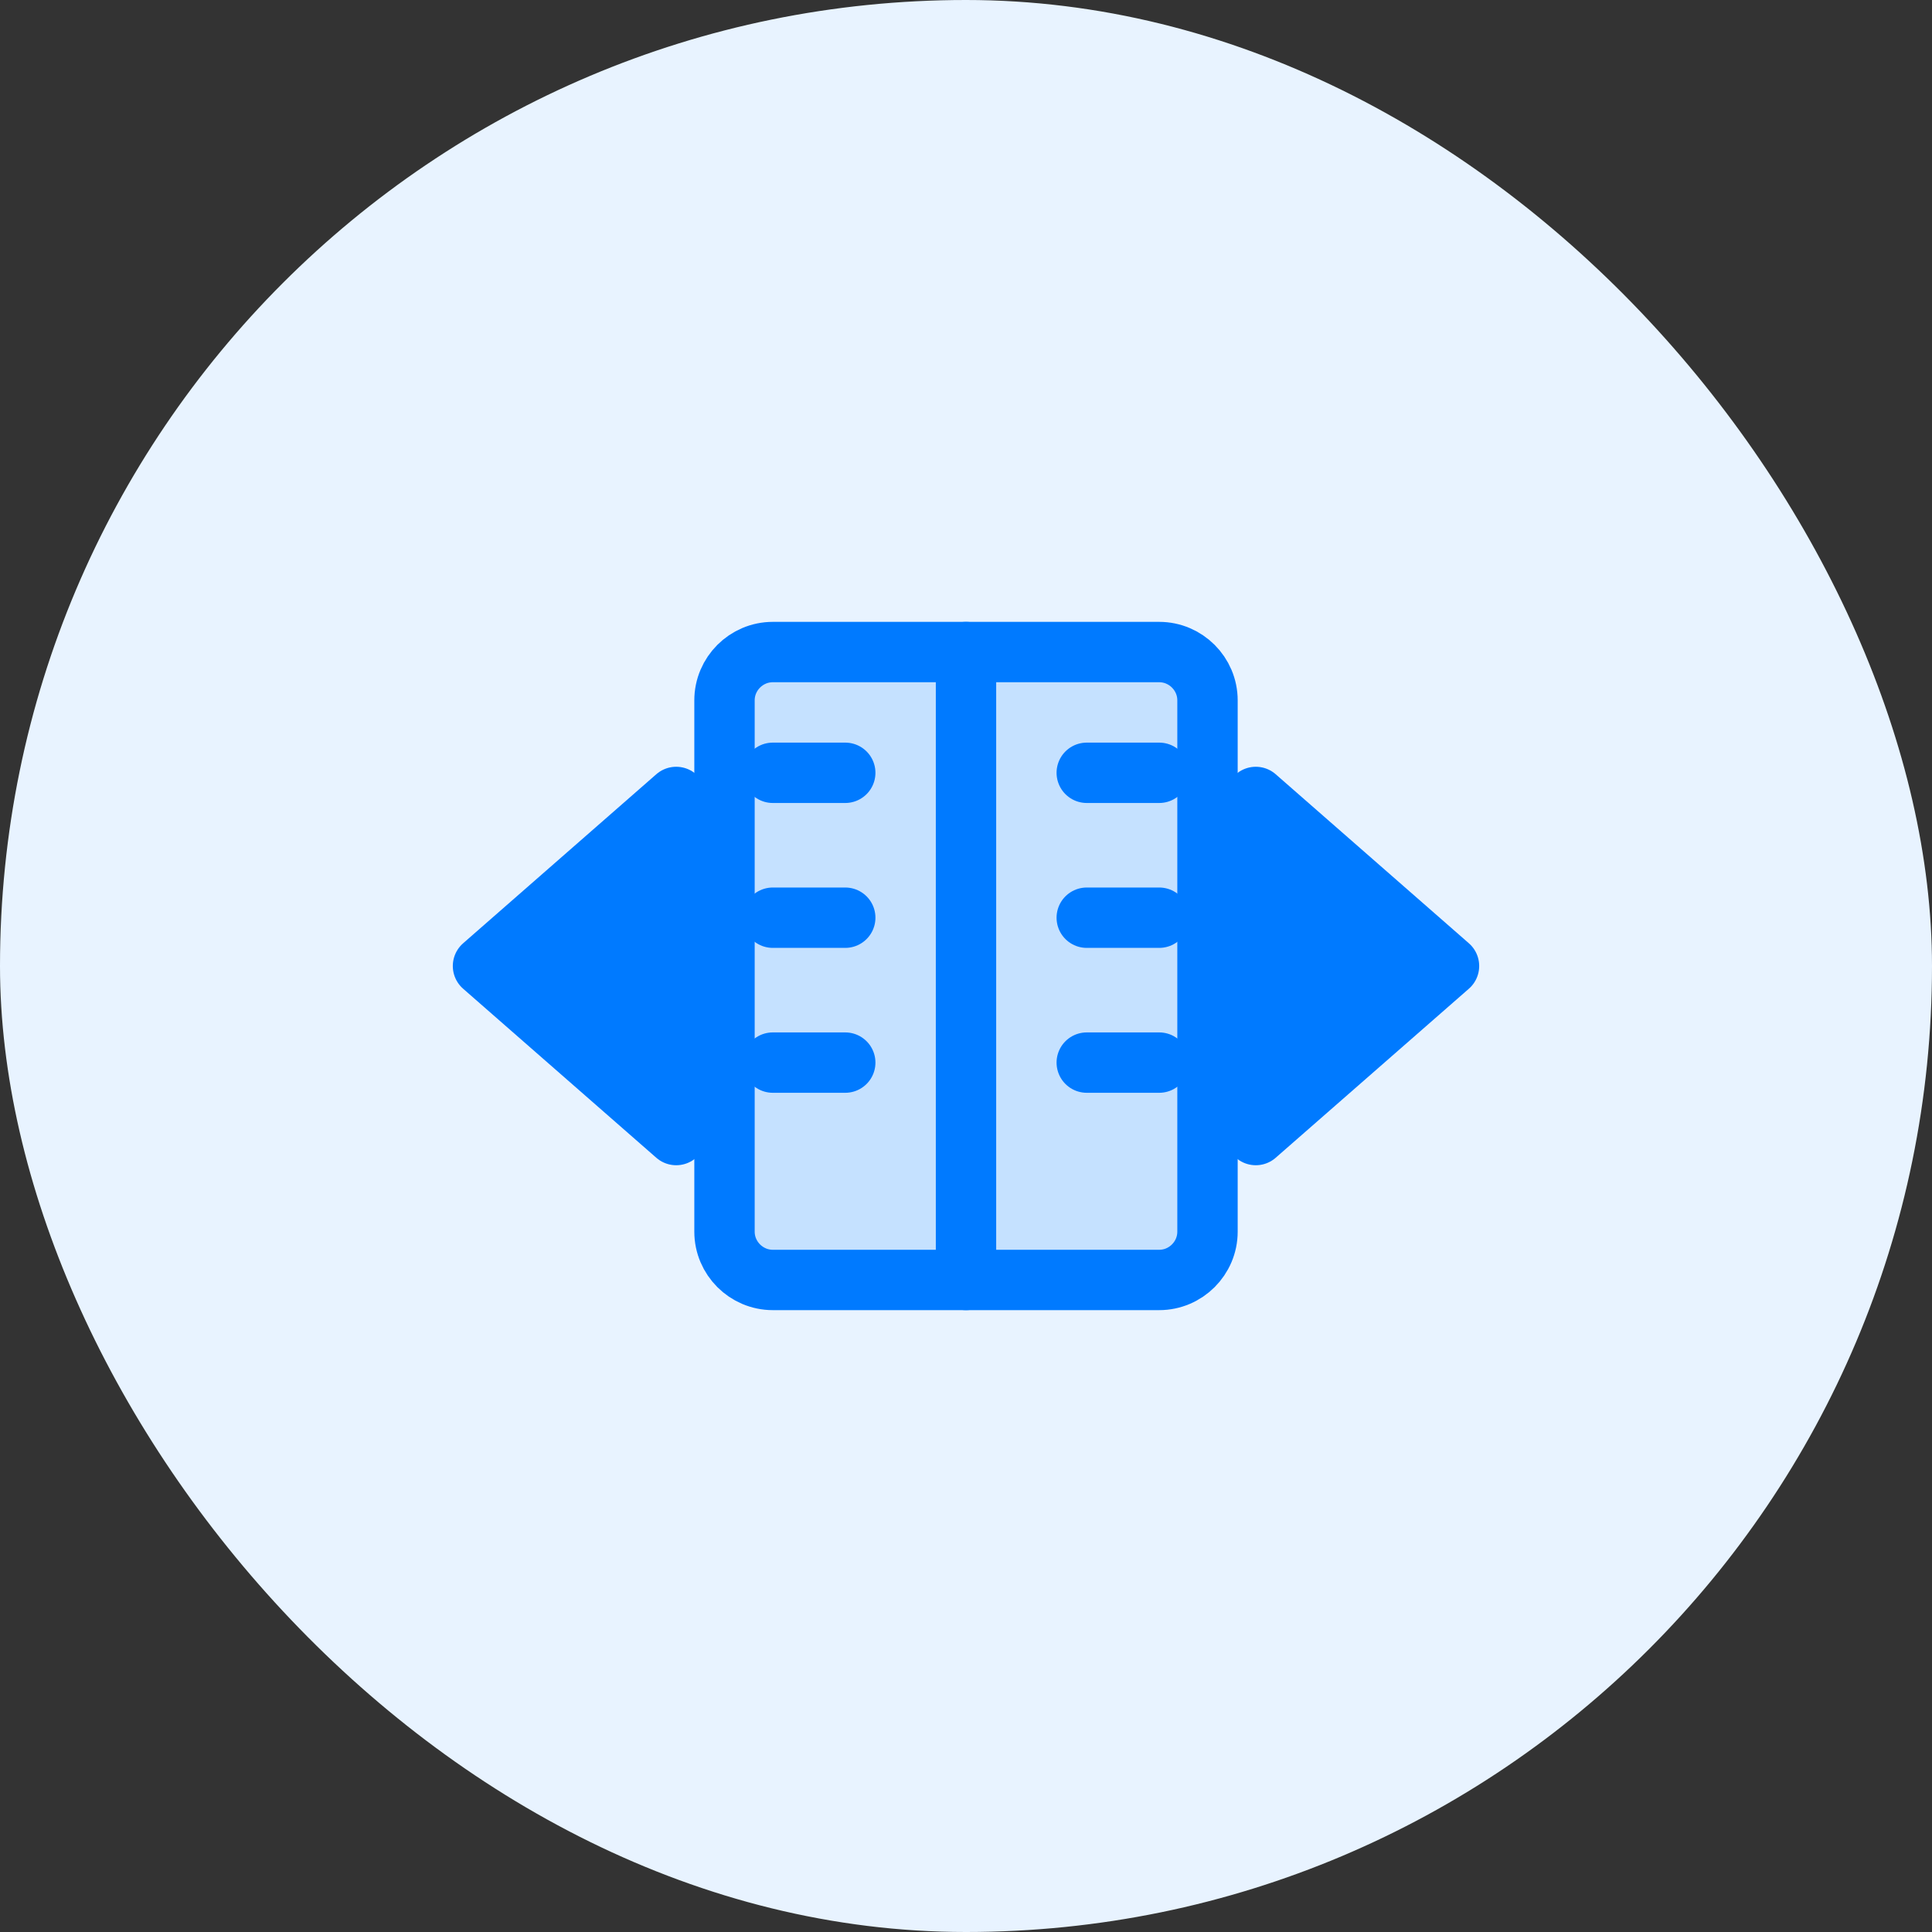
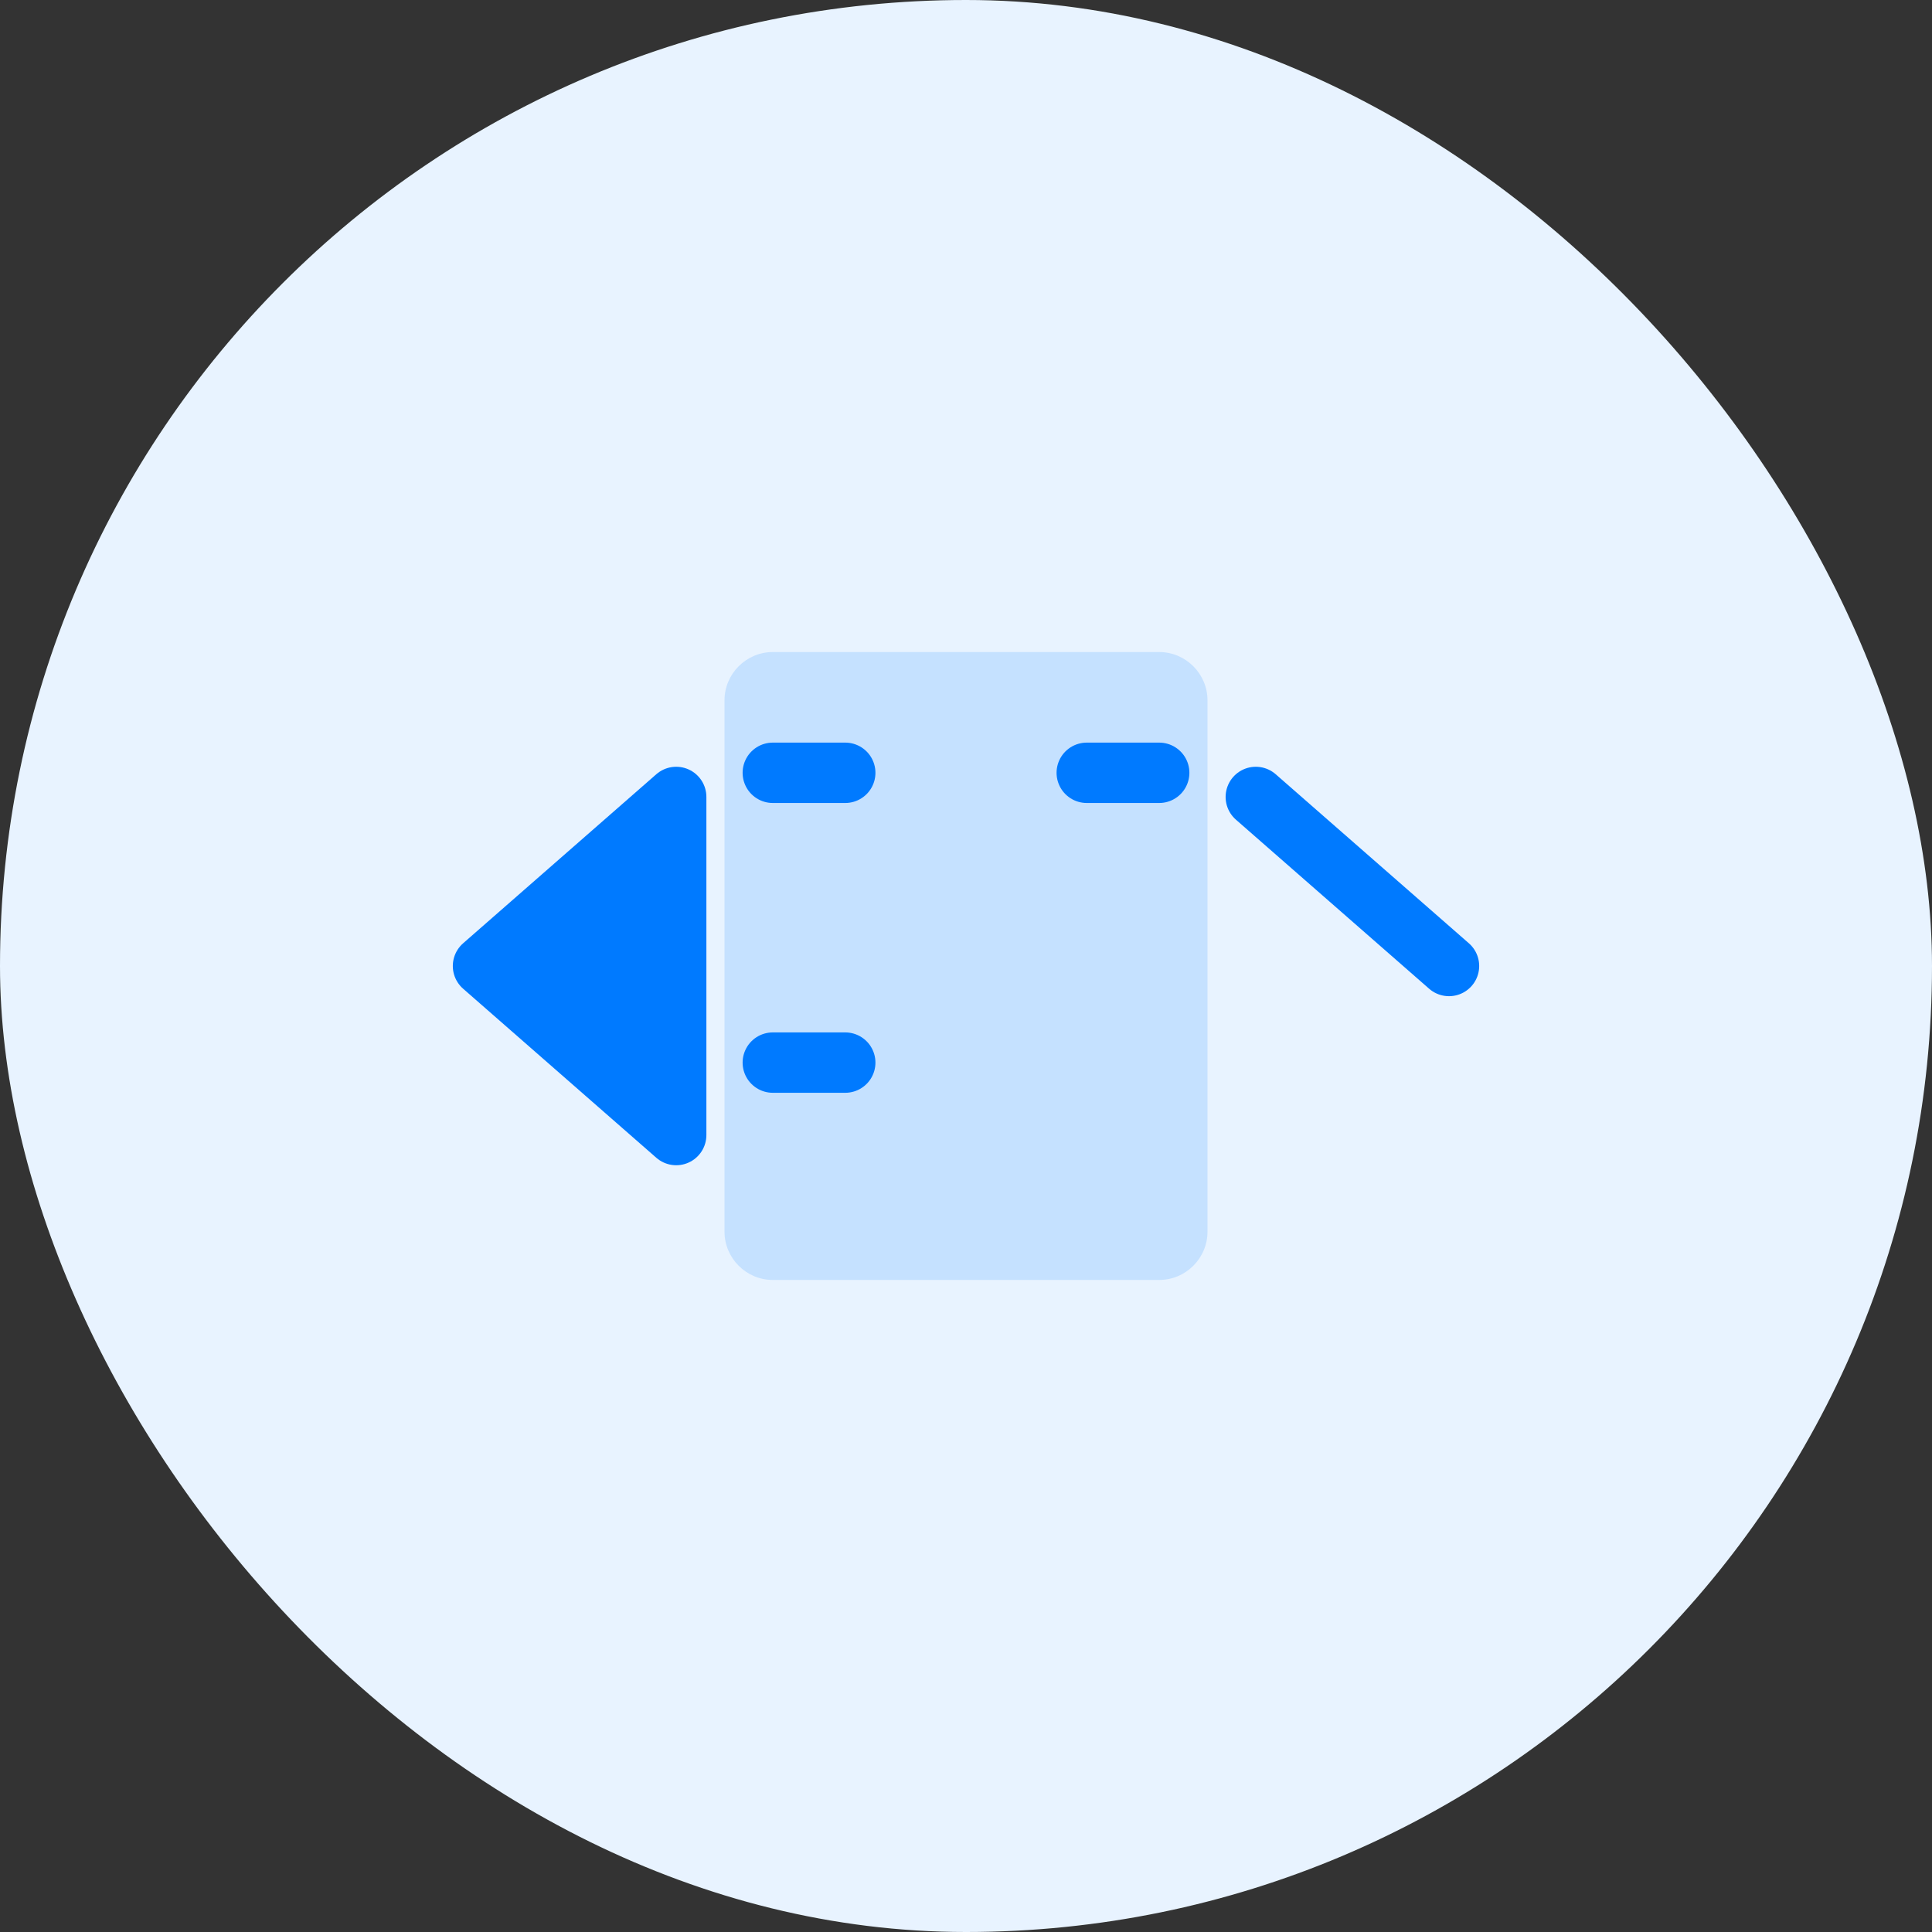
<svg xmlns="http://www.w3.org/2000/svg" width="80" height="80" viewBox="0 0 80 80" fill="none">
  <rect x="0" y="0" width="80" height="80" fill="#333333" stroke="none" />
  <rect width="80" height="80" rx="40" fill="#E8F3FF" />
  <path d="M48 27H32C30.9 27 30 27.9 30 29V51C30 52.1 30.9 53 32 53H48C49.1 53 50 52.1 50 51V29C50 27.9 49.1 27 48 27Z" fill="#007AFF" fill-opacity="0.15" />
-   <path d="M48 27H32C30.9 27 30 27.9 30 29V51C30 52.1 30.9 53 32 53H48C49.1 53 50 52.1 50 51V29C50 27.9 49.1 27 48 27Z" stroke="#007AFF" stroke-width="2.5" stroke-linecap="round" stroke-linejoin="round" />
-   <path d="M40 53V27" stroke="#007AFF" stroke-width="2.5" stroke-linecap="round" stroke-linejoin="round" />
  <path d="M35 32H32" stroke="#007AFF" stroke-width="2.5" stroke-linecap="round" stroke-linejoin="round" />
-   <path d="M35 38H32" stroke="#007AFF" stroke-width="2.5" stroke-linecap="round" stroke-linejoin="round" />
  <path d="M35 44H32" stroke="#007AFF" stroke-width="2.5" stroke-linecap="round" stroke-linejoin="round" />
  <path d="M48 32H45" stroke="#007AFF" stroke-width="2.5" stroke-linecap="round" stroke-linejoin="round" />
-   <path d="M48 38H45" stroke="#007AFF" stroke-width="2.5" stroke-linecap="round" stroke-linejoin="round" />
-   <path d="M48 44H45" stroke="#007AFF" stroke-width="2.5" stroke-linecap="round" stroke-linejoin="round" />
-   <path d="M60 40L52 33V47L60 40Z" fill="#007AFF" stroke="#007AFF" stroke-width="2.5" stroke-linecap="round" stroke-linejoin="round" />
+   <path d="M60 40L52 33L60 40Z" fill="#007AFF" stroke="#007AFF" stroke-width="2.5" stroke-linecap="round" stroke-linejoin="round" />
  <path d="M20 40L28 47V33L20 40Z" fill="#007AFF" stroke="#007AFF" stroke-width="2.5" stroke-linecap="round" stroke-linejoin="round" />
</svg>